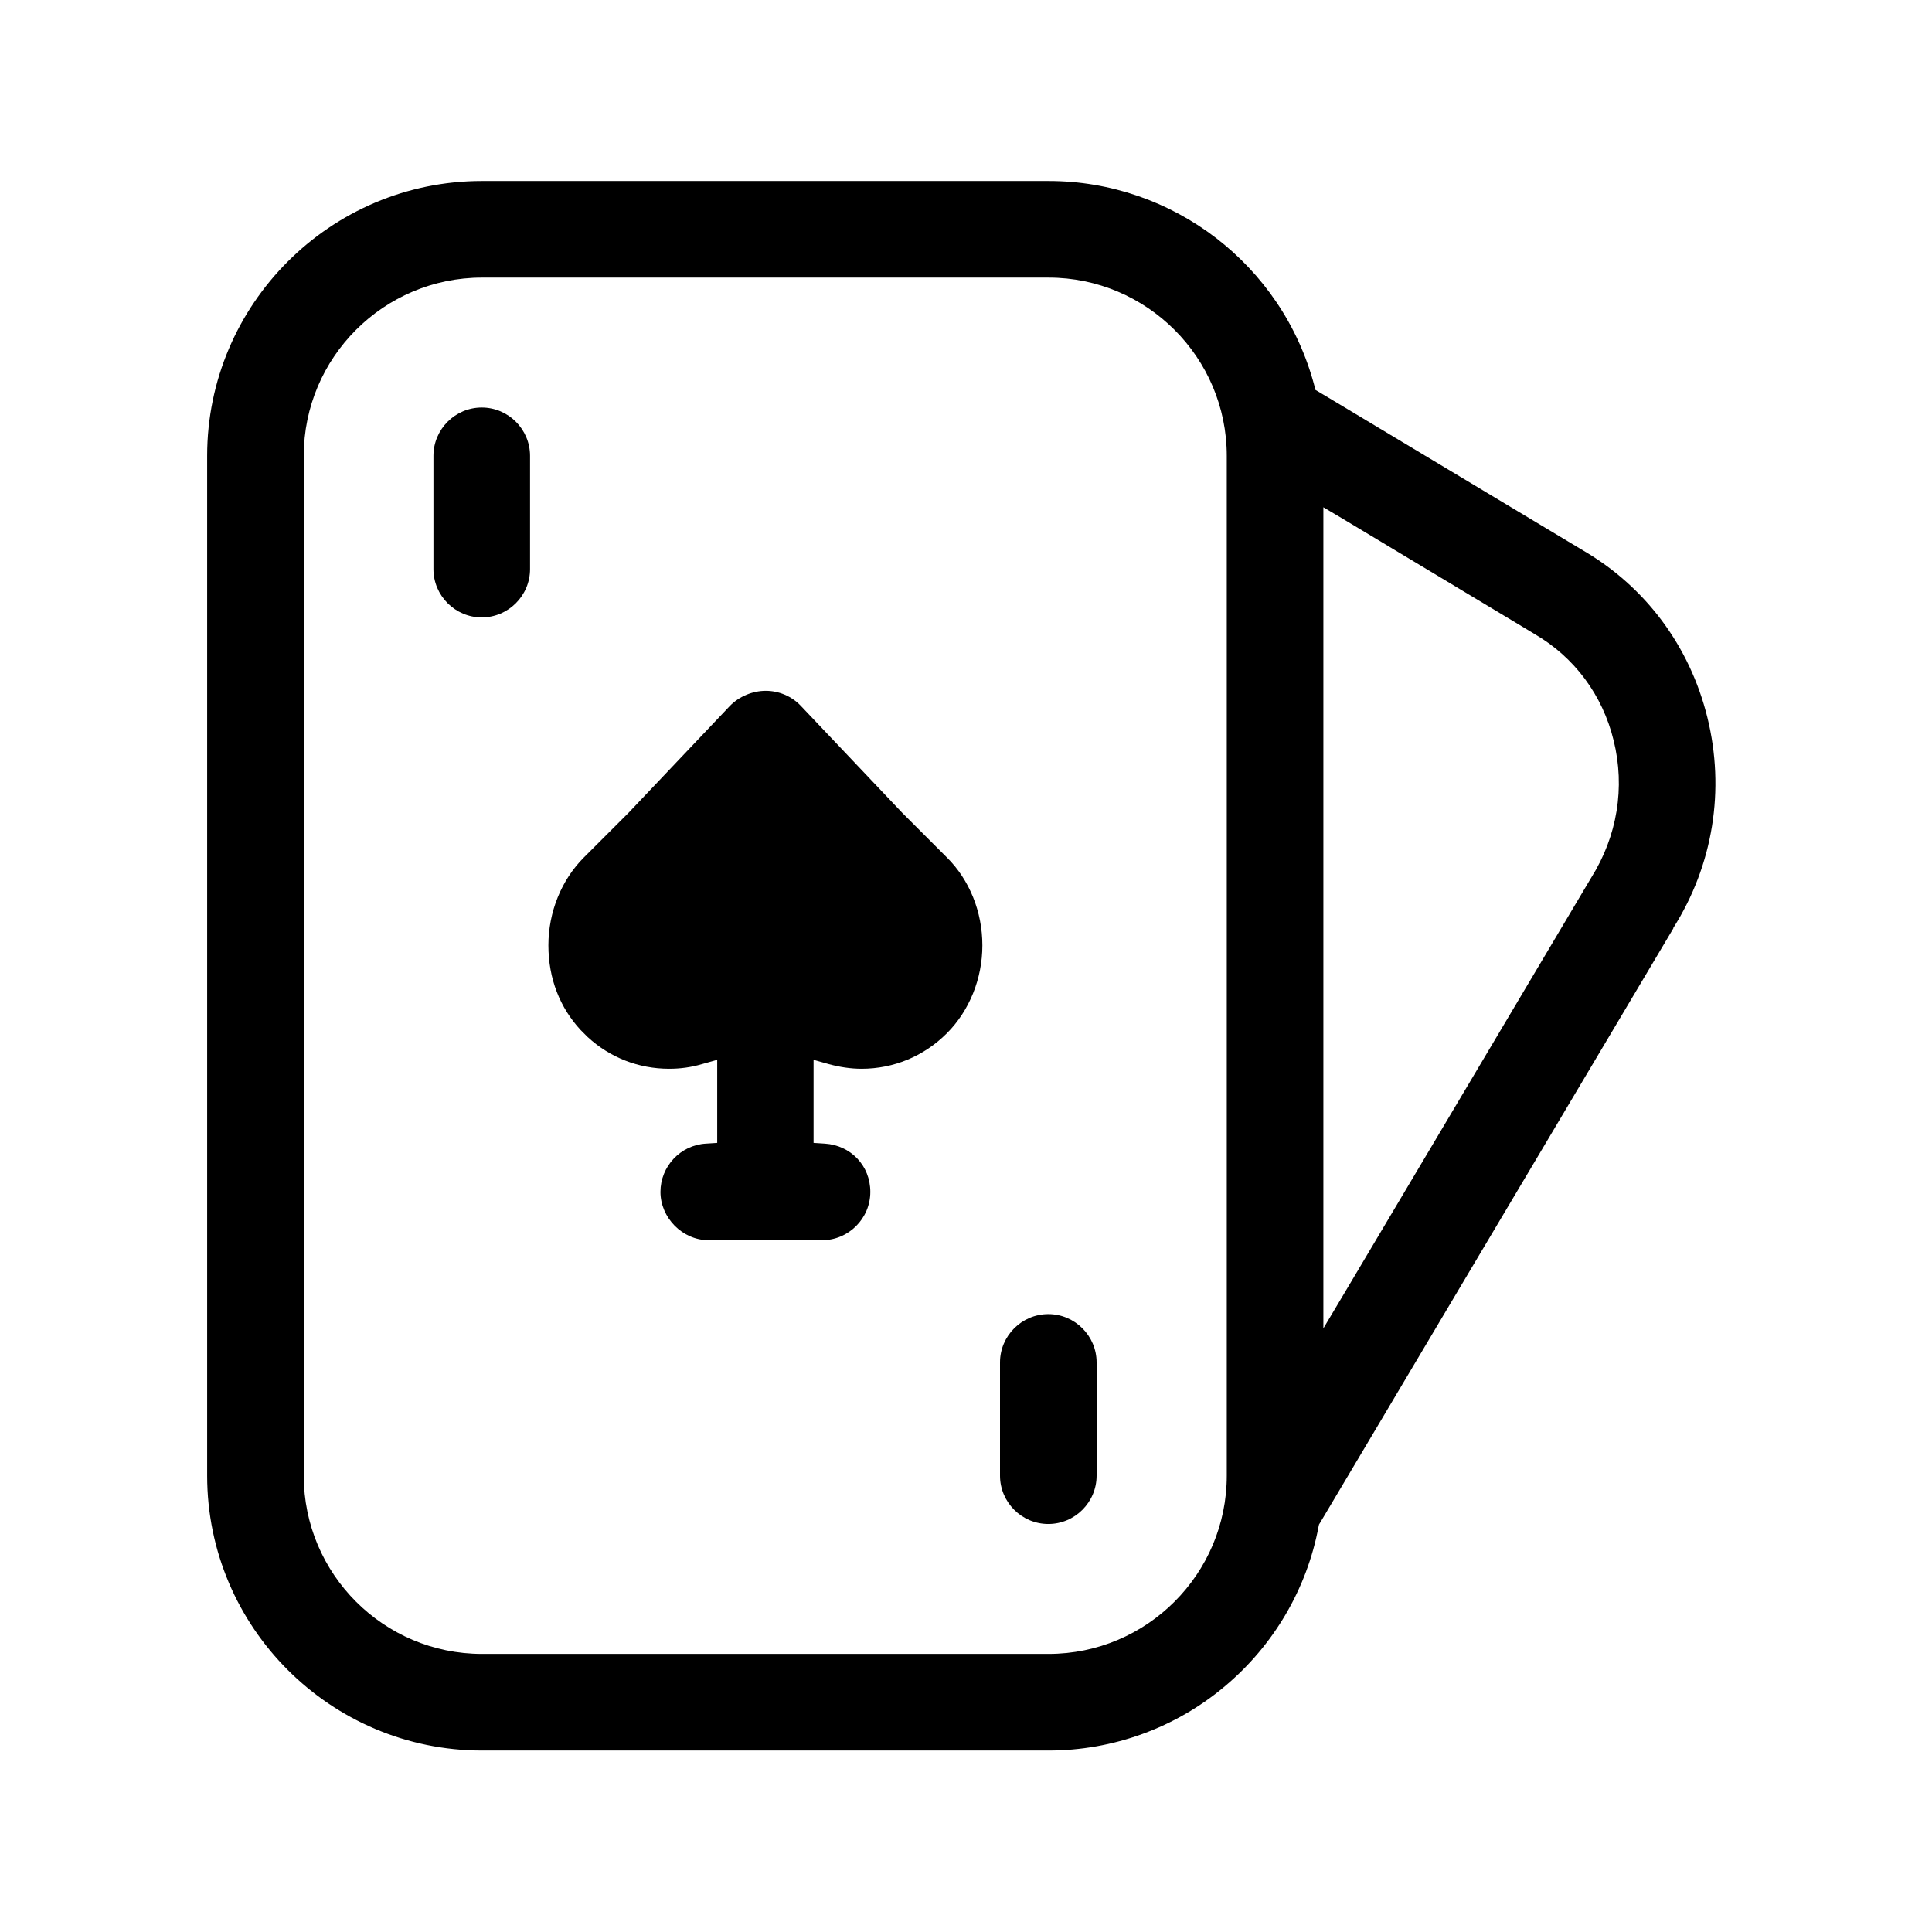
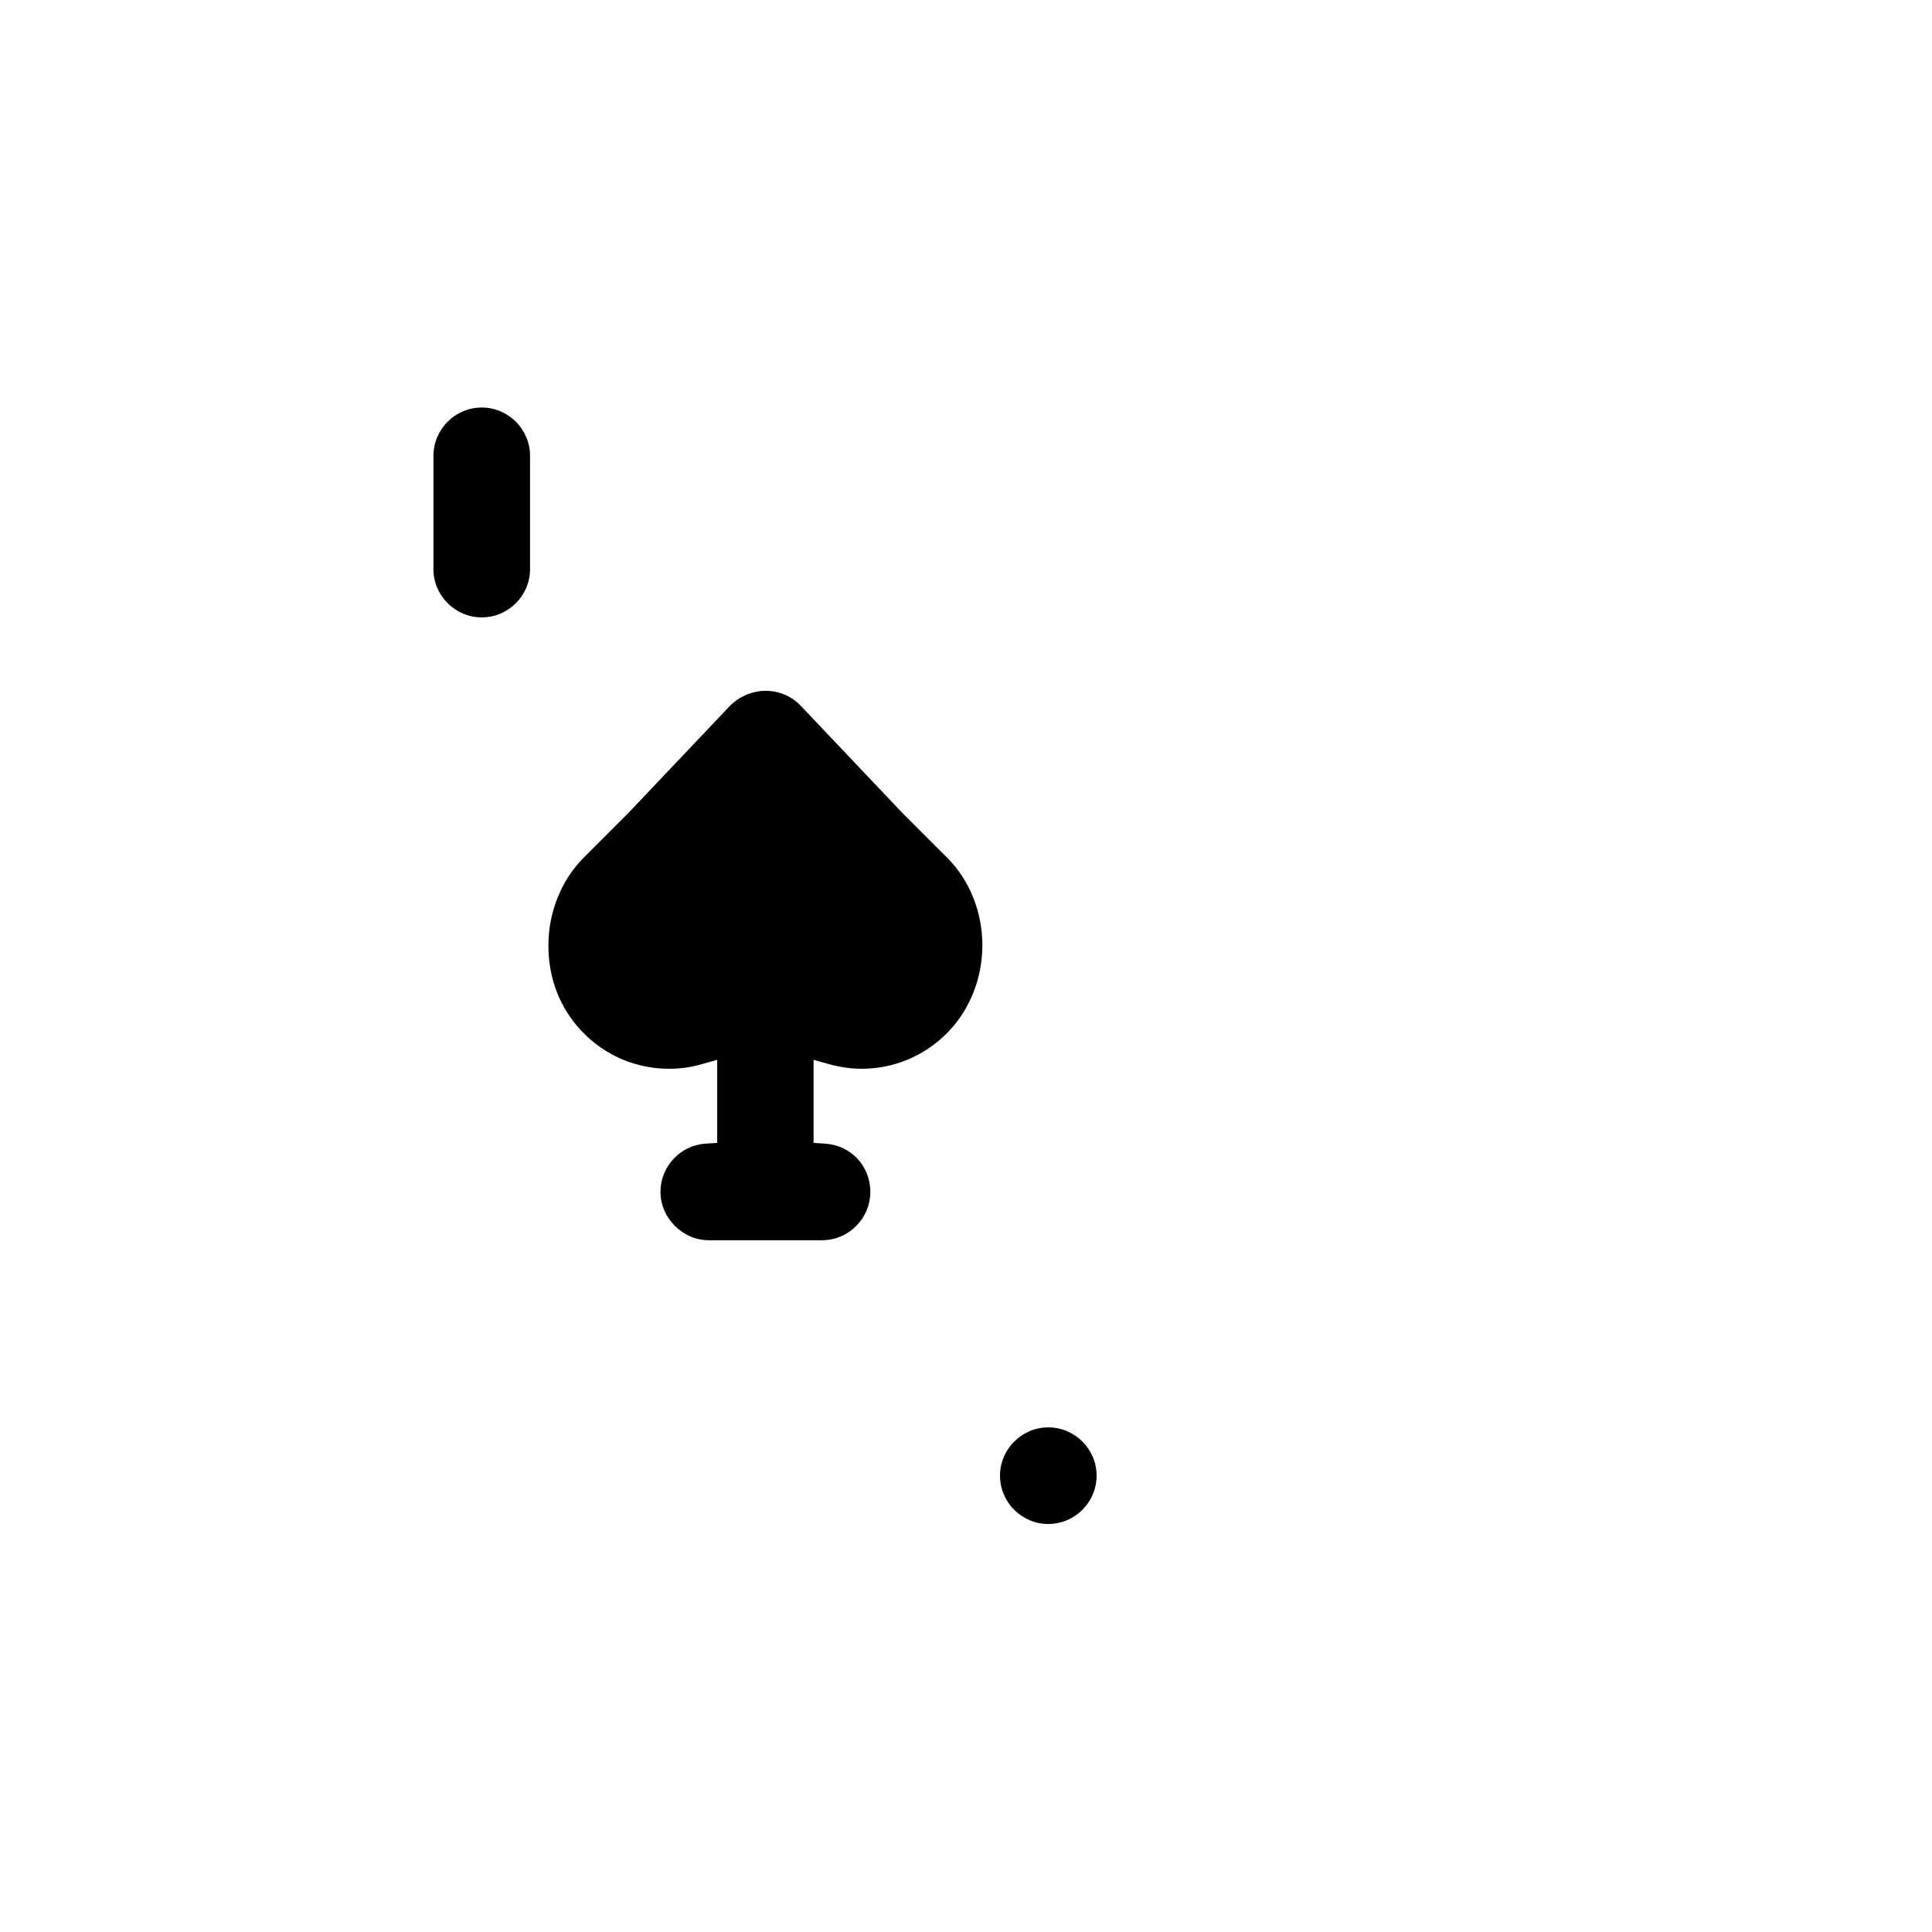
<svg xmlns="http://www.w3.org/2000/svg" id="Layer_1" data-name="Layer 1" version="1.1" viewBox="0 0 800 800">
-   <path d="M706.98,297.05c-7.3-29.5-25.6-54.1-51.6-69.2h0l-109-65.4-1.7-1-.5-2c-13.3-49.8-58.5-84.5-110-84.5h-234.6c-62.8,0-113.8,51.1-113.8,113.8v422.3c0,62.8,51.1,113.8,113.8,113.8h234.6c26.7,0,52.6-9.4,73-26.6,20.2-16.9,34-40.4,38.8-66.1l.2-.9.5-.8,146.2-246v-.2c16.5-26.1,21.5-57.2,14.1-87.2ZM507.98,611.05c0,40.7-33.1,73.8-73.8,73.8h-234.6c-40.7,0-73.8-33.1-73.8-73.8V188.75c0-40.7,33.1-73.8,73.8-73.8h234.6c40.7,0,73.8,33.1,73.8,73.8v422.3ZM658.88,363.45c-.1.2-.2.3-.3.5l-101.3,170.5-9.3,15.6V210.05l7.6,4.5,79.4,47.7.3.2c16.6,9.6,28.3,25.3,32.9,44.2,4.8,19.4,1.5,39.6-9.3,56.8Z" />
  <path d="M219.48,235.65v-46.9c0-11-9-20-20-20s-20,9-20,20v46.9c0,11,9,20,20,20s20-9,20-20Z" />
-   <path d="M414.08,564.15v46.9c0,11,9,20,20,20s20-9,20-20v-46.9c0-11-9-20-20-20s-20,9-20,20Z" />
+   <path d="M414.08,564.15v46.9c0,11,9,20,20,20s20-9,20-20c0-11-9-20-20-20s-20,9-20,20Z" />
  <path d="M302.28,292.25l-42,44.3h0l-18.5,18.5c-9.3,9.3-14.7,22.6-14.7,36.4s4.8,25.8,13.3,35l2.9,2.9c9.3,8.6,21.2,13.2,33.8,13.2,4.6,0,9.1-.6,13.5-1.9l6.4-1.8v34.4l-4.7.3c-10.5.6-18.8,9.4-18.8,20s9,20,20,20h46.9c11,0,20-9,20-20s-8.2-19.3-18.8-20l-4.7-.3v-34.4l6.4,1.8c4.4,1.2,9,1.9,13.5,1.9,13.3,0,25.8-5.2,35.3-14.7,9.3-9.3,14.7-22.6,14.7-36.4s-5.3-27.1-14.7-36.4l-18.5-18.5h0l-42-44.3c-3.8-4-9.1-6.2-14.5-6.2s-11,2.3-14.8,6.2Z" />
</svg>